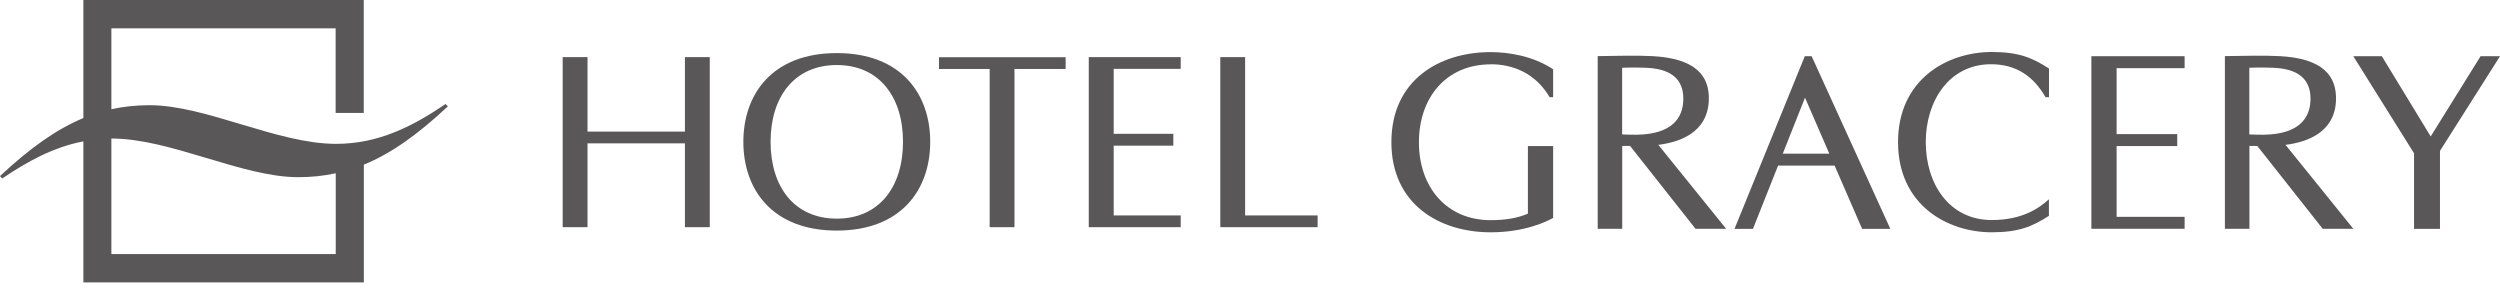
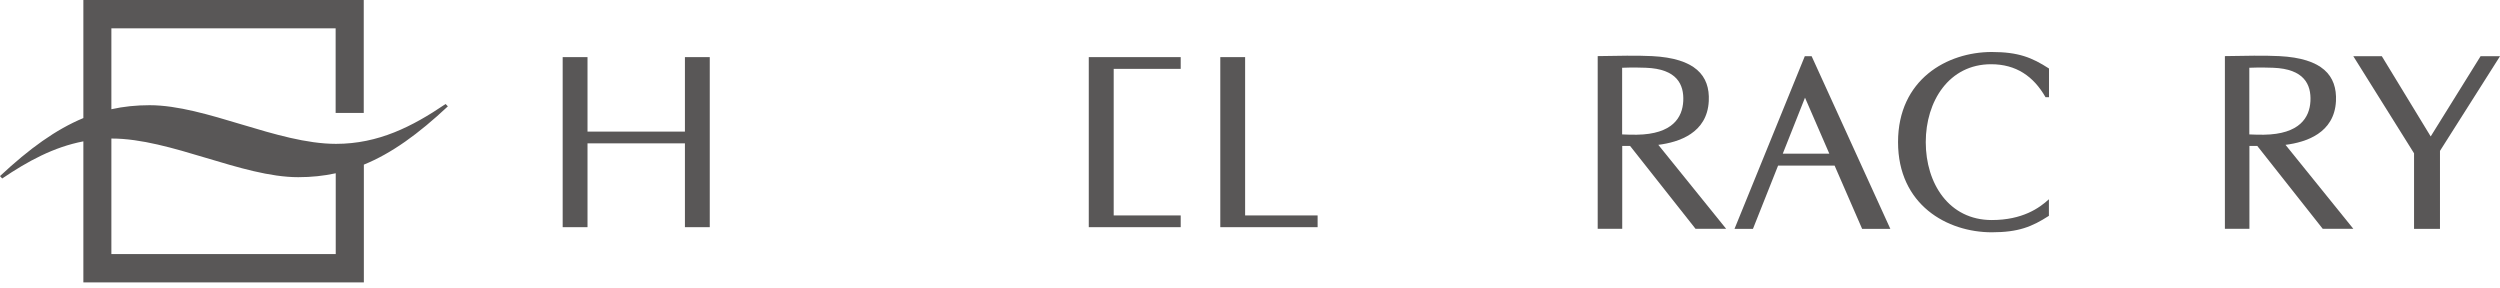
<svg xmlns="http://www.w3.org/2000/svg" width="330" height="38" viewBox="0 0 330 38" fill="none">
  <g clip-path="url(#clip0_5280_32535)">
    <path d="M59.111 14.033L58.821 13.728C54.425 16.71 49.937 18.989 44.356 18.989C36.604 18.989 27.18 13.887 19.743 13.887C17.979 13.887 16.308 14.06 14.702 14.417V3.737H44.304V14.908H48.015V0H11.004V15.584C7.371 17.094 3.883 19.612 0 23.243L0.29 23.561C3.659 21.282 7.081 19.413 11.004 18.658V37.276H48.029V21.732C51.701 20.235 55.215 17.69 59.124 14.033M44.317 33.539H14.702V18.287H14.755C22.507 18.287 31.931 23.388 39.368 23.388C41.105 23.388 42.737 23.216 44.317 22.872V33.526V33.539Z" fill="#595757" />
-     <path d="M196.76 8.481C199.722 8.481 202.683 9.661 204.552 12.828H205.013V9.144C202.354 7.381 199.13 6.878 196.76 6.878C190.008 6.878 183.664 10.562 183.664 18.764C183.664 26.967 190.008 30.664 196.76 30.664C201.354 30.664 204.25 29.193 205.013 28.769V19.281H201.683V28.199C200.327 28.796 198.682 29.061 196.76 29.061C190.93 29.061 187.297 24.688 187.297 18.777C187.297 12.867 190.916 8.495 196.76 8.495" fill="#595757" />
    <path d="M218.886 19.121C221.637 18.776 225.348 17.557 225.559 13.343C225.73 9.964 223.756 7.698 218.083 7.407C216.293 7.314 213.384 7.354 210.896 7.407V30.199H214.134V19.267H215.174L223.808 30.199H227.849L218.899 19.121H218.886ZM214.121 17.743V8.944C215.556 8.891 216.556 8.917 217.241 8.944C221.387 9.09 222.295 11.183 222.19 13.343C222.084 15.49 220.794 17.716 216.056 17.782C215.437 17.782 214.779 17.782 214.121 17.743Z" fill="#595757" />
    <path d="M239.128 7.42H238.233L228.954 30.212H231.389L234.706 21.863H242.169L245.802 30.212H249.526L239.142 7.433L239.128 7.42ZM235.325 20.287L238.26 12.892L241.471 20.287H235.325Z" fill="#595757" />
-     <path d="M288.369 8.997V7.42H276.062V30.199H288.369V28.622H279.393V19.279H287.395V17.703H279.393V8.997H288.369Z" fill="#595757" />
    <path d="M270.455 9.036C268.218 7.592 266.428 6.863 262.913 6.863C257.03 6.863 250.541 10.48 250.541 18.762C250.541 27.044 257.03 30.662 262.913 30.662C266.428 30.662 268.218 29.933 270.455 28.489V26.302C269.205 27.455 266.967 29.045 262.913 29.045C257.254 29.045 254.2 24.209 254.2 18.762C254.2 13.343 257.28 8.479 262.821 8.479C266.125 8.479 268.415 10.056 270.008 12.826H270.468V9.049" fill="#595757" />
    <path d="M301.675 19.121C304.426 18.776 308.138 17.557 308.348 13.343C308.506 9.964 306.558 7.698 300.872 7.407C299.069 7.314 296.173 7.354 293.686 7.407V30.199H296.923V19.267H297.963L306.598 30.199H310.638L301.688 19.121H301.675ZM296.91 17.743V8.944C298.345 8.891 299.345 8.917 300.03 8.944C304.176 9.09 305.084 11.183 304.979 13.343C304.873 15.49 303.57 17.716 298.832 17.782C298.213 17.782 297.568 17.782 296.91 17.743Z" fill="#595757" />
    <path d="M327.434 7.422L320.852 18.009L314.403 7.422H310.639L318.654 20.236V30.214H322.077V19.918L330 7.422H327.434Z" fill="#595757" />
    <path d="M173.925 28.437V29.987H161.079V7.54H164.356V28.437H173.925Z" fill="#595757" />
-     <path d="M140.663 7.554H123.947V9.105H130.634V29.989H133.911V9.105H140.663V7.554Z" fill="#595757" />
-     <path d="M155.853 9.09V7.54H143.718V29.987H155.853V28.437H147.008V19.227H154.879V17.663H147.008V9.09H155.853Z" fill="#595757" />
+     <path d="M155.853 9.09V7.54H143.718V29.987H155.853V28.437H147.008V19.227V17.663H147.008V9.09H155.853Z" fill="#595757" />
    <path d="M90.41 7.54V17.372H77.551V7.54H74.273V29.987H77.551V18.922H90.41V29.987H93.688V7.54H90.41Z" fill="#595757" />
-     <path d="M110.456 7.008C101.953 7.008 98.123 12.415 98.123 18.723C98.123 25.03 101.953 30.437 110.456 30.437C118.959 30.437 122.789 25.03 122.789 18.723C122.789 12.415 118.972 7.008 110.456 7.008ZM110.456 28.86C104.862 28.86 101.716 24.672 101.716 18.723C101.716 12.773 104.862 8.585 110.456 8.585C116.05 8.585 119.196 12.773 119.196 18.723C119.196 24.672 116.05 28.86 110.456 28.86Z" fill="#595757" />
  </g>
  <defs>
    <clipPath id="clip0_5280_32535">
      <rect width="330" height="37.276" fill="white" />
    </clipPath>
  </defs>
</svg>